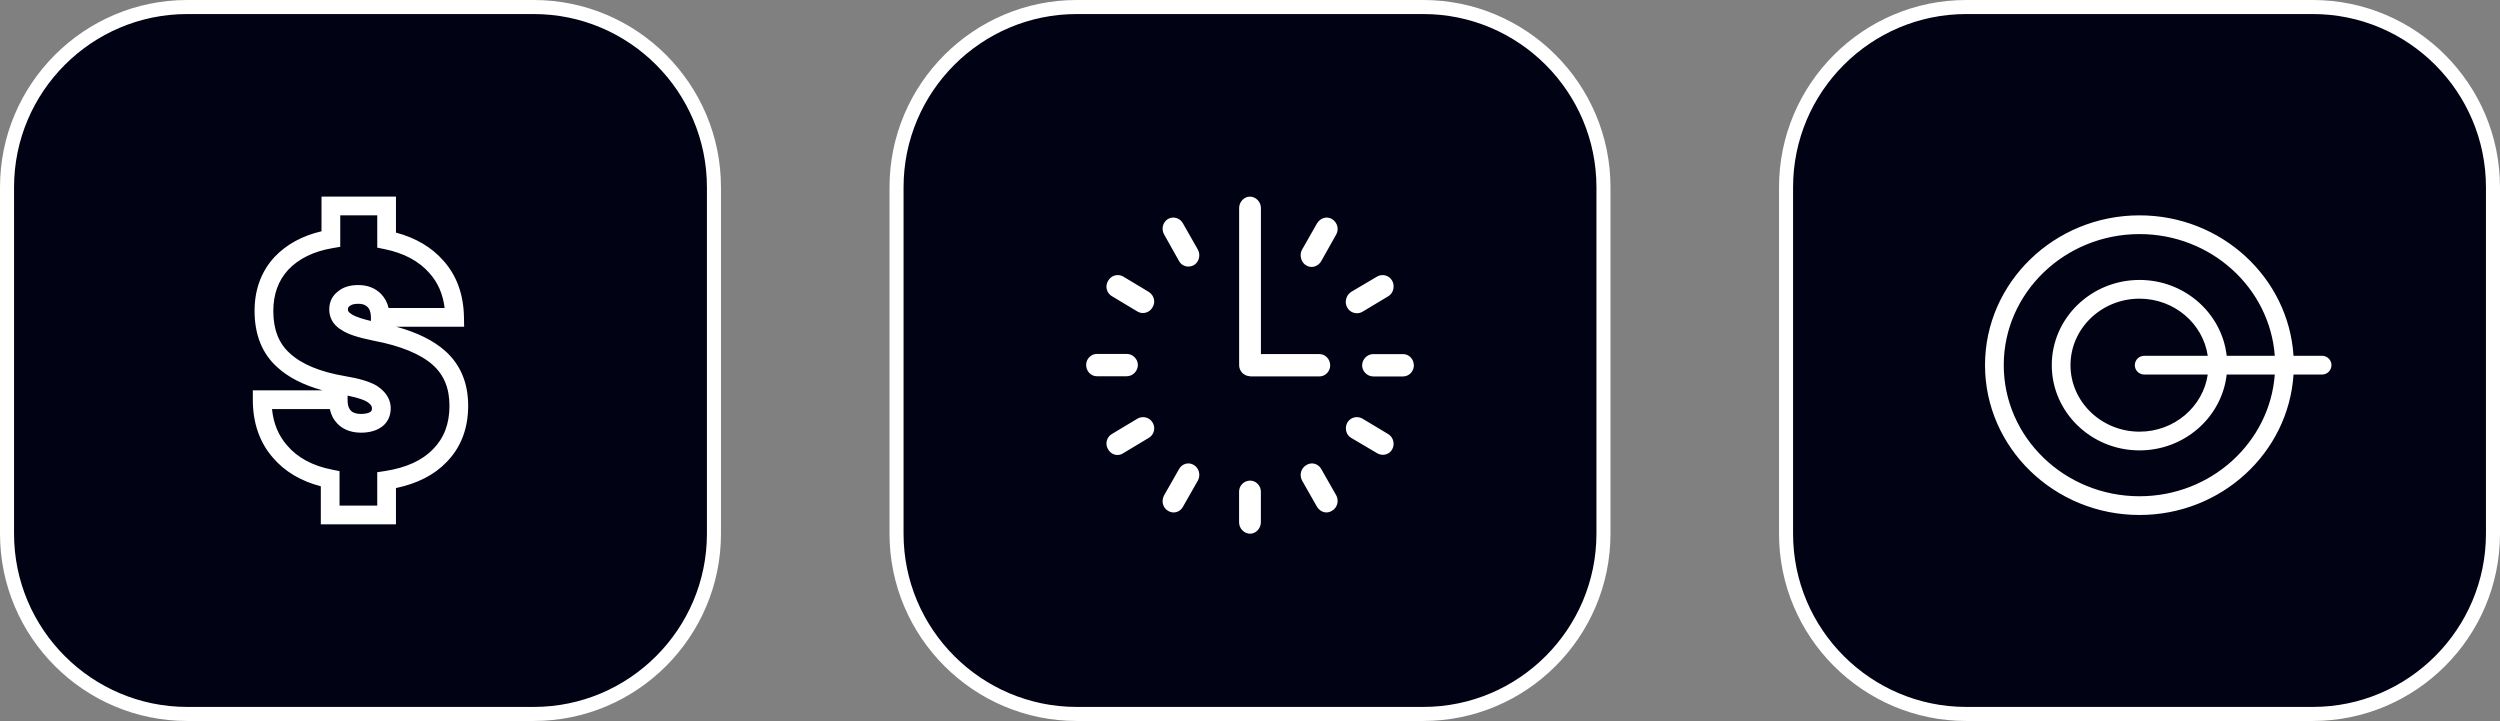
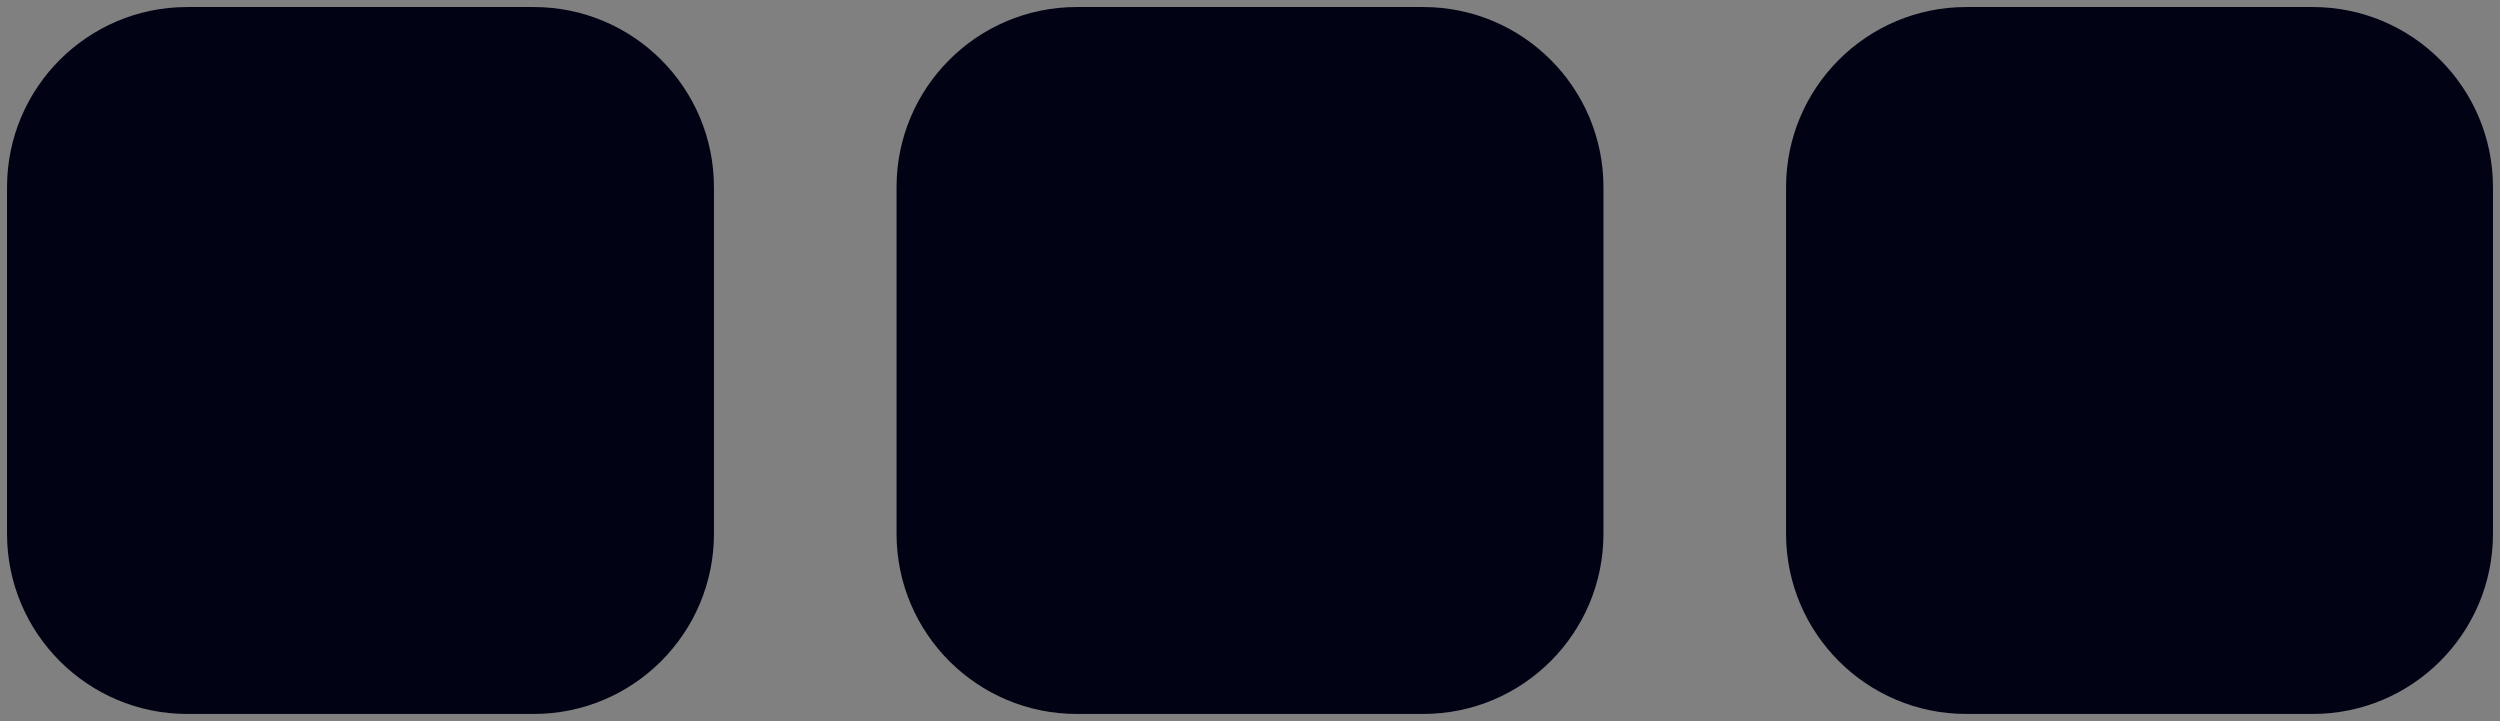
<svg xmlns="http://www.w3.org/2000/svg" id="_1" data-name="1" viewBox="0 0 267 77">
  <rect x="0" y="0" width="267" height="77" fill="#808080" stroke="none" />
  <defs>
    <style> .cls-1 { fill: #fff; } .cls-2 { fill: #010315; } </style>
  </defs>
  <path class="cls-2" d="M76.25,20v37c0,10.631-8.619,19.25-19.25,19.25H20c-10.631,0-19.25-8.619-19.25-19.25V20C.75,9.369,9.369.75,20,.75h37c10.631,0,19.25,8.619,19.25,19.25ZM152,.75h-37c-10.631,0-19.25,8.619-19.25,19.25v37c0,10.631,8.619,19.25,19.25,19.25h37c10.631,0,19.25-8.619,19.25-19.25V20c0-10.631-8.619-19.25-19.25-19.25ZM247,.75h-37c-10.631,0-19.25,8.619-19.25,19.25v37c0,10.631,8.619,19.25,19.25,19.25h37c10.631,0,19.25-8.619,19.25-19.25V20c0-10.631-8.619-19.25-19.25-19.25Z" />
-   <path class="cls-1" d="M57,0H20C8.972,0,0,8.972,0,20v37c0,11.028,8.972,20,20,20h37c11.028,0,20-8.972,20-20V20c0-11.028-8.972-20-20-20ZM75.5,57c0,10.201-8.299,18.5-18.5,18.5H20c-10.201,0-18.5-8.299-18.5-18.5V20C1.5,9.799,9.799,1.5,20,1.5h37c10.201,0,18.5,8.299,18.5,18.5v37ZM47.53,37.465c-1.241-1.101-2.989-1.963-5.205-2.573h7.244l-.018-1.017c-.042-2.431-.783-4.464-2.194-6.034-1.254-1.431-2.957-2.438-5.068-3v-3.841h-7.952v3.7c-2.057.482-3.738,1.399-5.013,2.74-1.418,1.537-2.137,3.476-2.137,5.764,0,2.525.803,4.536,2.375,5.968,1.175,1.103,2.812,1.945,4.882,2.516h-7.444v1c0,2.481.726,4.568,2.147,6.191,1.25,1.471,2.968,2.496,5.115,3.056v4.065h8.026v-3.875c2.292-.481,4.108-1.414,5.41-2.778,1.527-1.563,2.302-3.585,2.302-6.01,0-2.442-.831-4.418-2.47-5.872ZM46.264,47.953l-.009.01c-1.146,1.204-2.869,1.991-5.119,2.34l-.847.131v3.566h-4.026v-3.684l-.806-.16c-2.072-.409-3.682-1.275-4.794-2.584-.926-1.057-1.458-2.335-1.613-3.885h6.173c.134.628.407,1.146.823,1.572.424.434,1.205.951,2.512.951.877,0,1.635-.21,2.192-.607.631-.452.979-1.162.979-1.999,0-.649-.247-1.586-1.458-2.386-.742-.447-1.861-.79-3.417-1.047-2.677-.456-4.67-1.283-5.933-2.469-1.166-1.062-1.732-2.534-1.732-4.5,0-1.769.541-3.252,1.597-4.396,1.129-1.187,2.717-1.962,4.721-2.304l.832-.142v-3.361h3.952v3.449l.8.164c2.047.418,3.65,1.275,4.772,2.556.905,1.007,1.44,2.231,1.622,3.723h-5.981c-.142-.587-.415-1.094-.808-1.496-.617-.631-1.437-.951-2.437-.951-.896,0-1.605.224-2.116.646-.641.458-.98,1.136-.98,1.96,0,.657.243,1.58,1.335,2.203.644.439,1.682.783,3.485,1.151,2.777.525,4.929,1.409,6.222,2.557,1.209,1.073,1.797,2.504,1.797,4.376,0,1.912-.568,3.422-1.736,4.616ZM37.123,42.688v-.435c1.199.237,1.804.492,2.079.656.525.348.525.591.525.695,0,.271-.104.345-.143.372-.206.146-.59.234-1.028.234-.491,0-.855-.117-1.082-.35-.164-.167-.351-.451-.351-1.174ZM39.615,33.892v.387c-.698-.163-1.609-.415-2.059-.719-.396-.228-.396-.411-.396-.509,0-.214.062-.275.195-.373.122-.1.349-.233.901-.233.596,0,.86.2,1.007.35.29.296.351.76.351,1.097ZM152,0h-37c-11.028,0-20,8.972-20,20v37c0,11.028,8.972,20,20,20h37c11.028,0,20-8.972,20-20V20c0-11.028-8.972-20-20-20ZM170.5,57c0,10.201-8.299,18.5-18.5,18.5h-37c-10.201,0-18.5-8.299-18.5-18.5V20c0-10.201,8.299-18.5,18.5-18.5h37c10.201,0,18.5,8.299,18.5,18.5v37ZM132.34,39.003v-16.789c0-.647.534-1.214,1.142-1.214.642,0,1.185.556,1.185,1.214v15.603h6.255c.63,0,1.143.545,1.143,1.214,0,.635-.523,1.171-1.143,1.171h-7.266c-.089,0-.176-.012-.261-.033-.58-.048-1.055-.562-1.055-1.166ZM118.205,30.907c-.079-.312-.029-.635.14-.912.149-.277.397-.479.697-.569.304-.091.623-.056.899.099l2.749,1.651c.574.375.748,1.078.406,1.636-.149.278-.397.48-.697.57-.111.033-.223.049-.335.049-.195,0-.388-.05-.564-.148l-2.742-1.646c-.27-.151-.474-.418-.553-.728ZM124.321,25.027c-.313-.59-.141-1.276.408-1.634l.013-.008c.275-.155.595-.19.898-.099.302.09.55.294.7.573l1.598,2.808c.307.578.121,1.31-.412,1.638l-.008.004c-.187.105-.396.158-.603.158-.113,0-.225-.016-.334-.048-.286-.086-.522-.279-.663-.544l-1.597-2.849ZM120.342,40.183h-3.2c-.63,0-1.142-.545-1.142-1.214,0-.635.523-1.171,1.142-1.171h3.2c.631,0,1.184.547,1.184,1.171,0,.658-.542,1.214-1.184,1.214ZM143.905,32.875c-.17-.273-.221-.599-.141-.914.001-.002.001-.004.002-.005.063-.31.247-.591.538-.781l.008-.005,2.778-1.643c.28-.157.6-.192.903-.101.303.091.552.295.701.576.13.245.168.516.128.771-.006.051-.014.103-.027.154-.079.31-.282.577-.559.732l-2.736,1.643c-.183.102-.382.151-.578.151-.406,0-.802-.207-1.017-.577ZM148.694,47.979c-.141.265-.376.458-.662.544-.109.032-.221.048-.334.048-.208,0-.417-.054-.603-.158l-2.783-1.645c-.545-.305-.735-1.039-.419-1.635l.005-.008c.32-.548,1.036-.739,1.595-.426l2.739,1.644c.565.319.772,1.051.462,1.635ZM151,39.032c0,.635-.523,1.171-1.142,1.171h-3.2c-.631,0-1.184-.547-1.184-1.171,0-.658.542-1.214,1.184-1.214h3.2c.63,0,1.142.545,1.142,1.214ZM142.717,25.023l-1.603,2.858c-.08.151-.193.279-.33.377-.124.1-.267.174-.422.214-.093.024-.187.036-.28.036-.213,0-.423-.062-.61-.184-.311-.193-.502-.523-.547-.878-.041-.256-.003-.527.128-.772l1.602-2.816c.366-.591,1.036-.786,1.597-.471l.012.008c.567.37.757,1.056.453,1.63ZM142.713,52.909c.313.589.107,1.32-.455,1.639-.185.119-.392.181-.6.181-.077,0-.154-.008-.23-.026-.31-.07-.583-.273-.769-.573l-1.603-2.817c-.313-.589-.107-1.32.455-1.639.268-.173.583-.225.886-.145.304.08.566.288.718.573l1.598,2.807ZM134.66,52.5v3.286c0,.647-.534,1.214-1.142,1.214-.642,0-1.185-.556-1.185-1.214v-3.286c0-.646.532-1.171,1.185-1.171.619,0,1.142.536,1.142,1.171ZM127.941,51.308l-1.603,2.816c-.149.28-.411.49-.716.57-.093.024-.187.036-.281.036-.211,0-.419-.062-.606-.182-.544-.31-.731-1.041-.416-1.634l1.602-2.815c.149-.28.412-.49.717-.57.305-.08.621-.027.89.148.531.329.716,1.06.413,1.631ZM123.095,45.125c.17.273.221.599.141.914-.079.31-.282.577-.559.732l-2.73,1.64c-.183.12-.392.182-.605.182-.093,0-.188-.012-.281-.037-.303-.079-.564-.287-.716-.569-.169-.276-.219-.6-.14-.912.079-.31.283-.577.559-.732l2.736-1.643c.559-.314,1.275-.122,1.595.426ZM247,0h-37c-11.028,0-20,8.972-20,20v37c0,11.028,8.972,20,20,20h37c11.028,0,20-8.972,20-20V20c0-11.028-8.972-20-20-20ZM265.5,57c0,10.201-8.299,18.5-18.5,18.5h-37c-10.201,0-18.5-8.299-18.5-18.5V20c0-10.201,8.299-18.5,18.5-18.5h37c10.201,0,18.5,8.299,18.5,18.5v37ZM248,38h-3.052c-.535-8.356-7.696-15-16.447-15-9.099,0-16.501,7.176-16.501,15.997,0,8.825,7.402,16.003,16.501,16.003,8.748,0,15.908-6.643,16.447-15h3.052c.553,0,1-.447,1-1,0-.552-.447-1-1-1ZM228.501,53c-7.996,0-14.501-6.282-14.501-14.003,0-7.718,6.505-13.997,14.501-13.997,7.647,0,13.914,5.747,14.447,13h-5.137c-.513-4.55-4.491-8.102-9.31-8.102-5.168,0-9.372,4.082-9.372,9.099,0,5.021,4.204,9.105,9.372,9.105,4.817,0,8.793-3.552,9.309-8.102h5.137c-.536,7.253-6.802,13-14.446,13ZM229,40h6.788c-.508,3.443-3.578,6.102-7.287,6.102-4.065,0-7.372-3.188-7.372-7.105,0-3.914,3.307-7.099,7.372-7.099,3.711,0,6.782,2.659,7.288,6.102h-6.789c-.553,0-1,.448-1,1,0,.553.447,1,1,1Z" />
</svg>